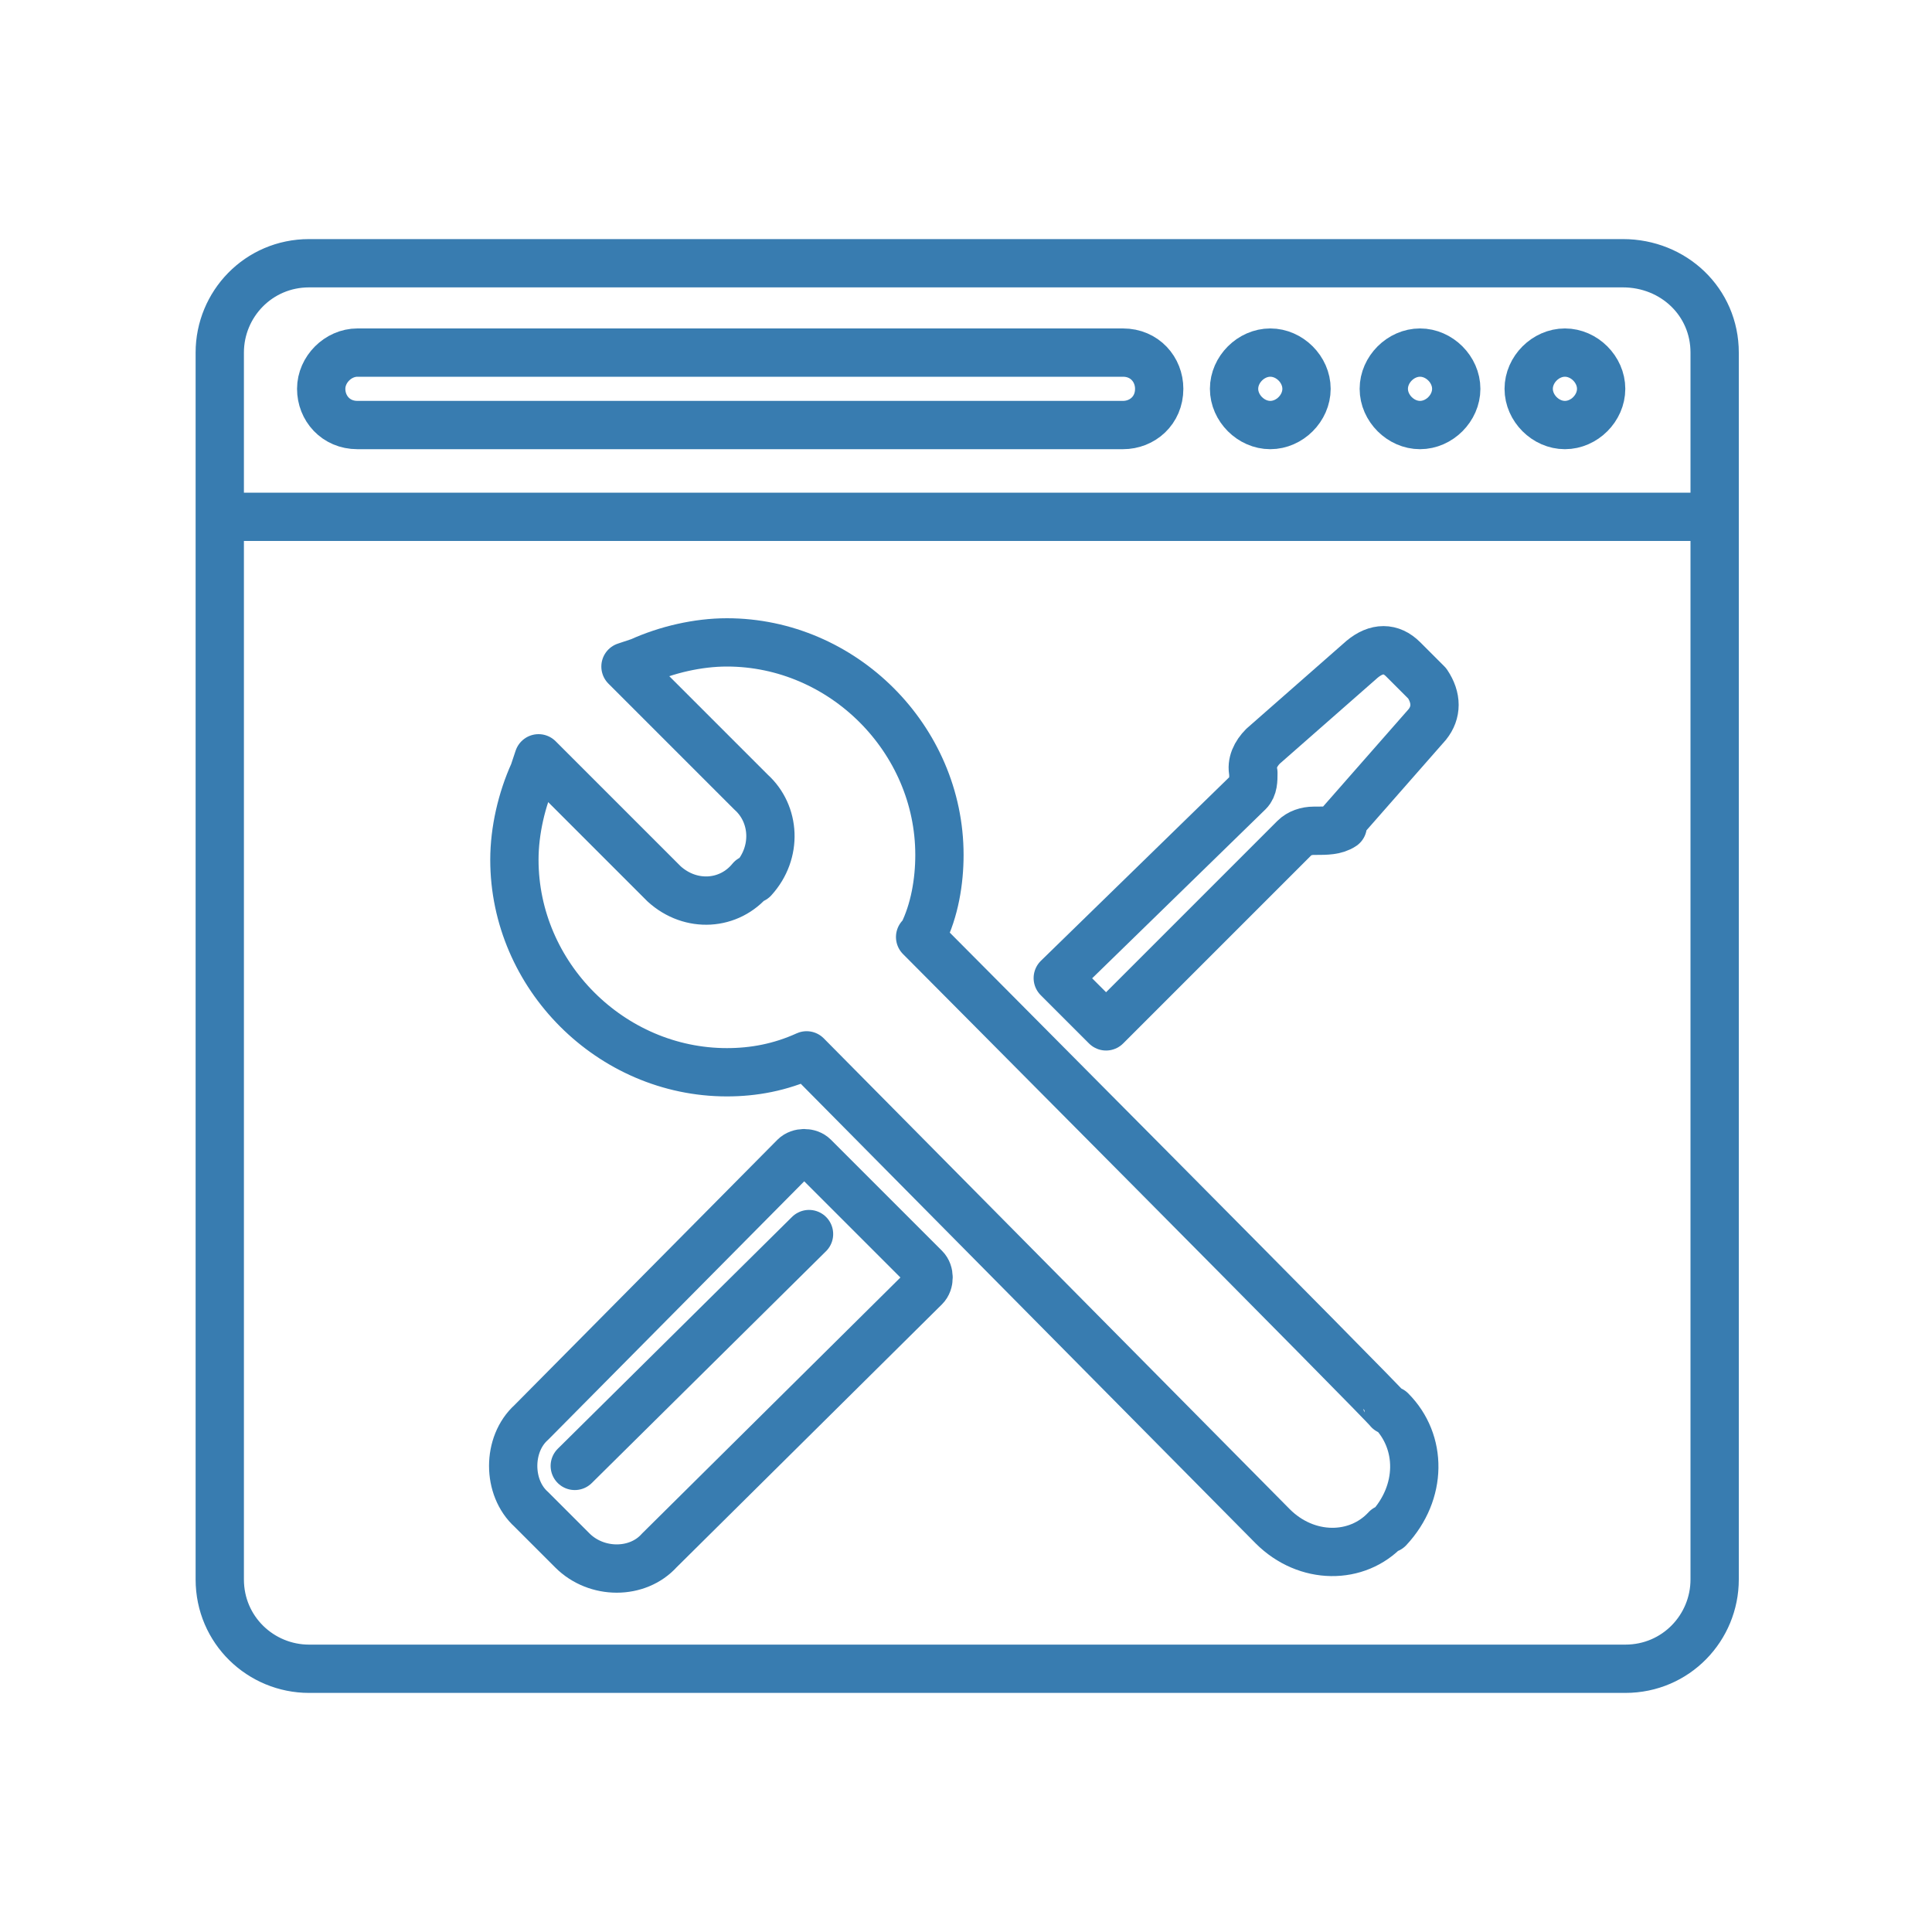
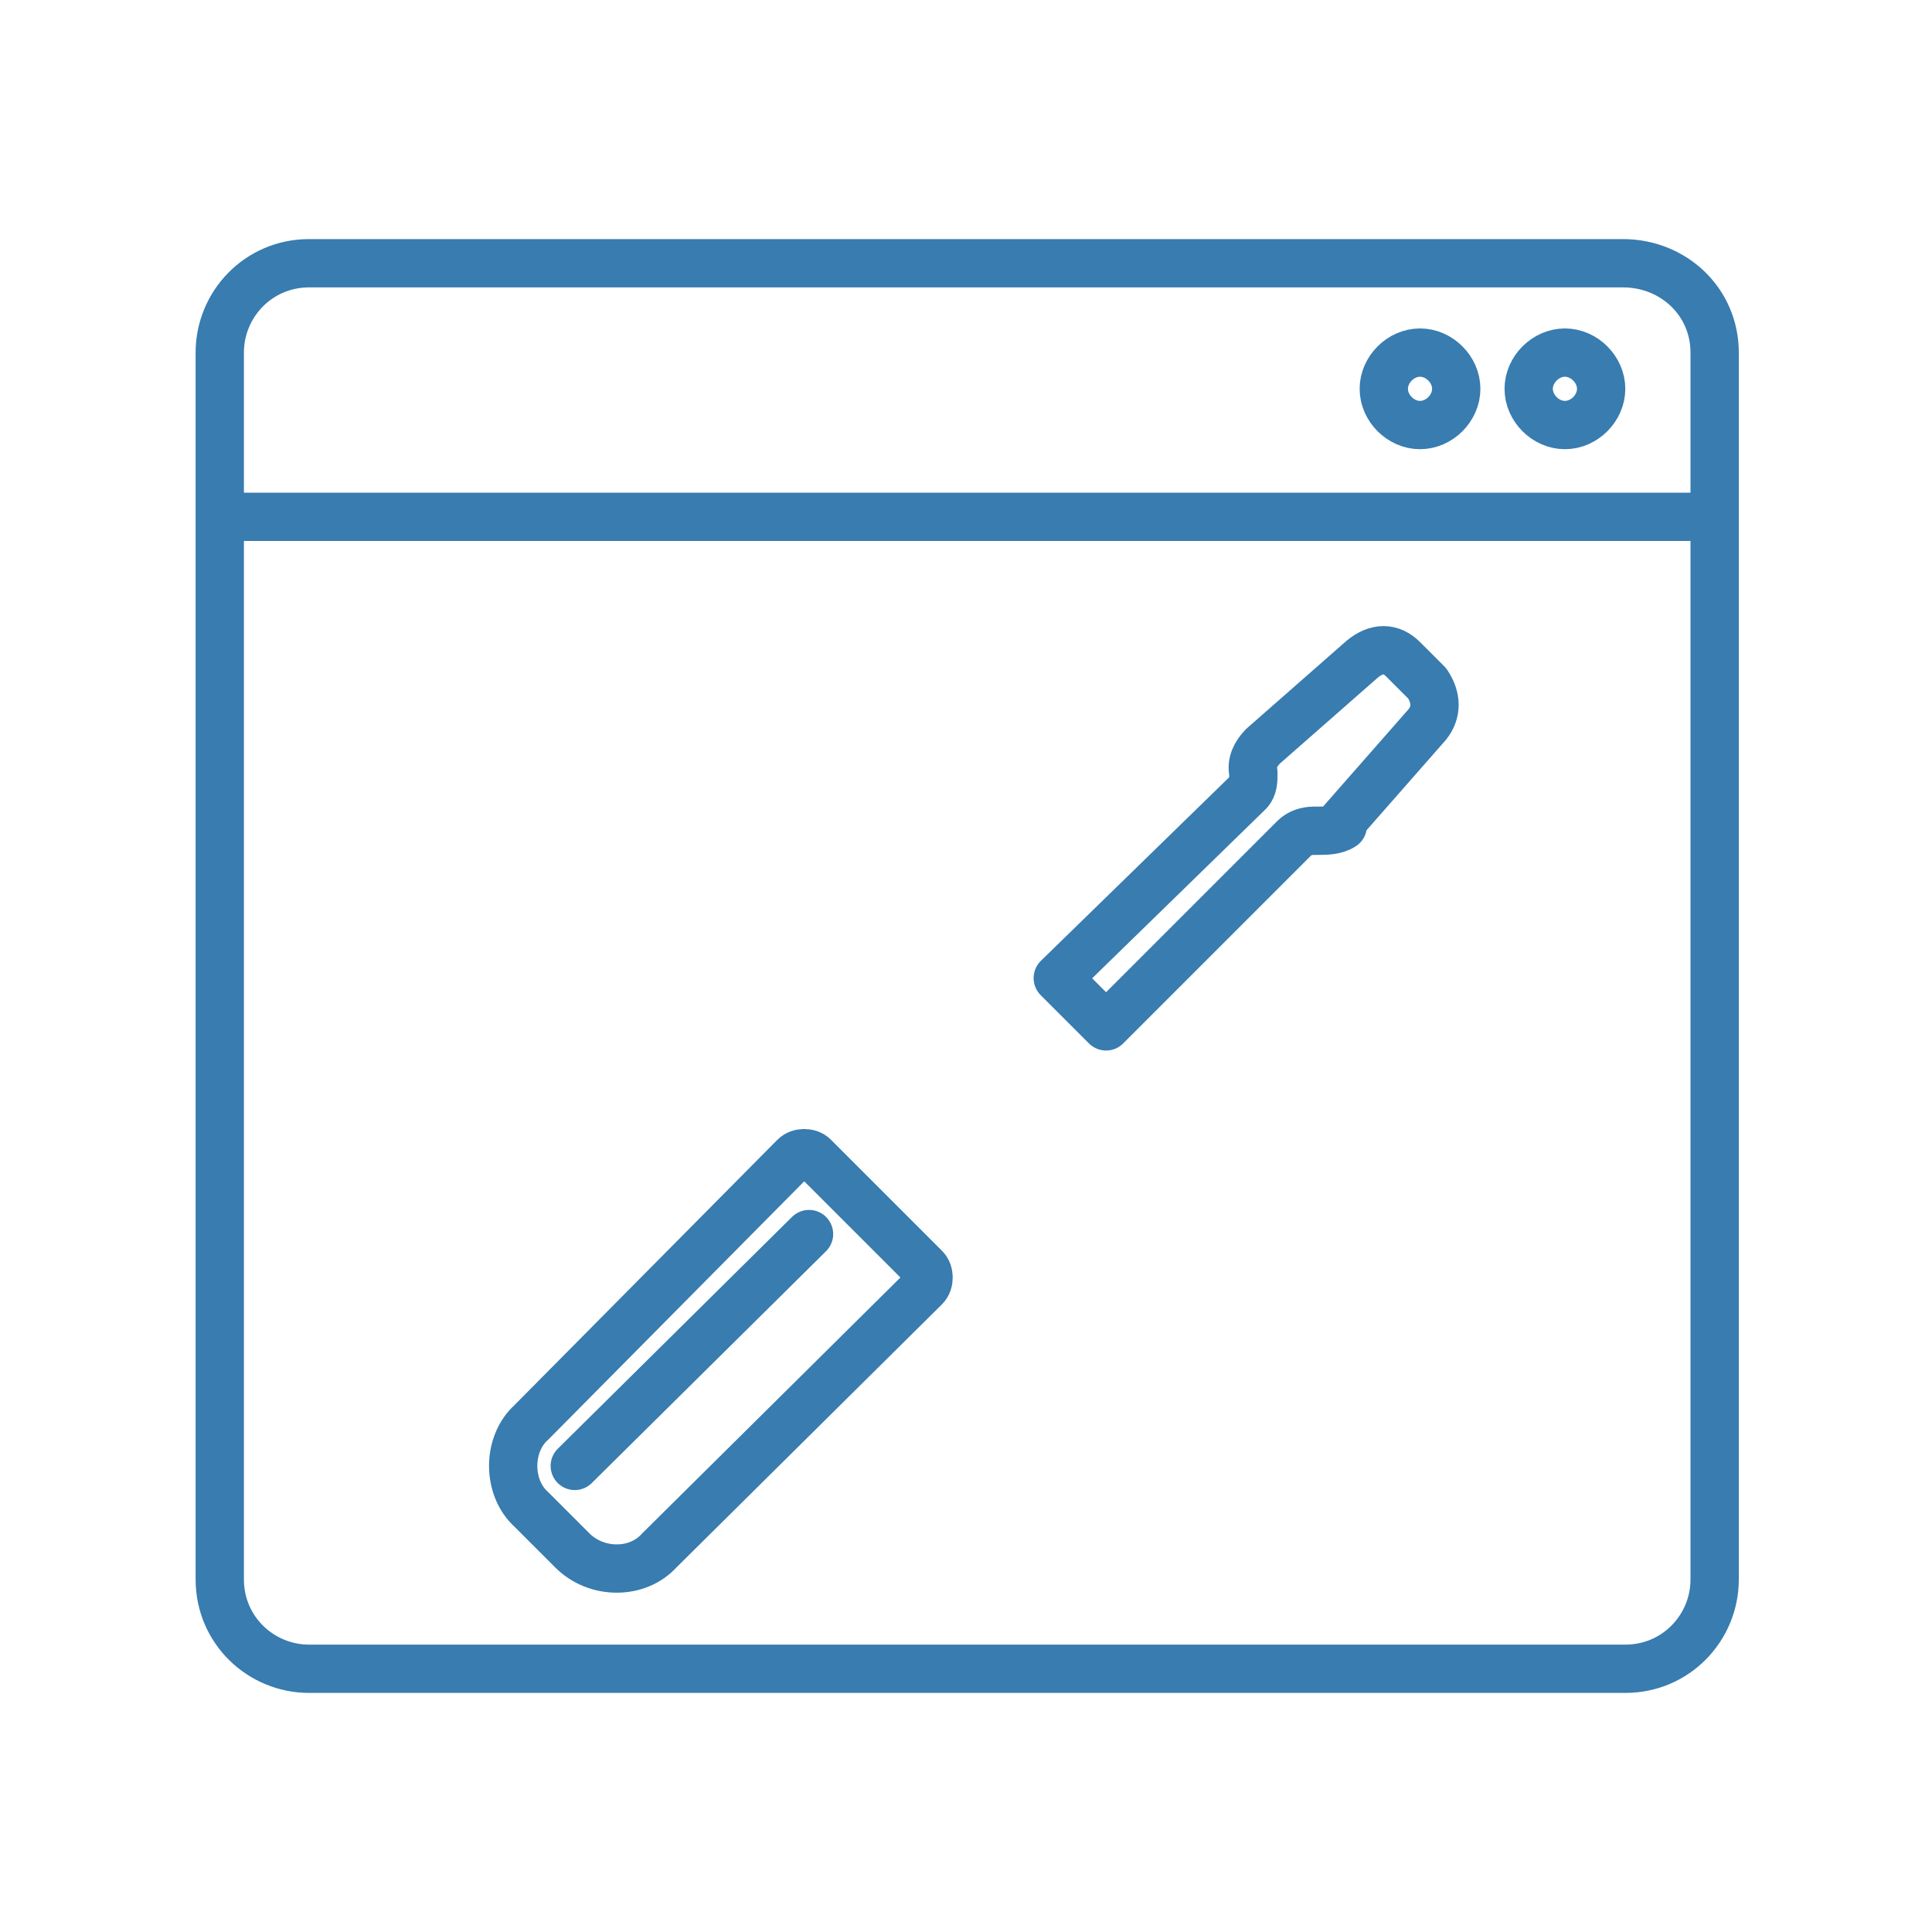
<svg xmlns="http://www.w3.org/2000/svg" id="Livello_1" version="1.1" viewBox="0 0 80 80">
  <defs>
    <style> .st0 { fill: none; stroke: #387cb0; stroke-linecap: round; stroke-linejoin: round; stroke-width: 2px; } </style>
  </defs>
  <path class="st0" d="M67.2,10.9H12.8c-2.1,0-3.7,1.7-3.7,3.7v50.8c0,2.1,1.7,3.7,3.7,3.7h54.5c2.1,0,3.7-1.7,3.7-3.7V14.6c0-2.1-1.7-3.7-3.8-3.7h0Z" />
  <line class="st0" x1="71" y1="21.4" x2="10" y2="21.4" />
  <path class="st0" d="M66.3,16.1c0,.8-.7,1.5-1.5,1.5s-1.5-.7-1.5-1.5.7-1.5,1.5-1.5,1.5.7,1.5,1.5h0Z" />
-   <path class="st0" d="M54.1,16.1c0,.8-.7,1.5-1.5,1.5s-1.5-.7-1.5-1.5.7-1.5,1.5-1.5,1.5.7,1.5,1.5h0Z" />
  <path class="st0" d="M60.3,16.1c0,.8-.7,1.5-1.5,1.5s-1.5-.7-1.5-1.5.7-1.5,1.5-1.5,1.5.7,1.5,1.5h0Z" />
-   <path class="st0" d="M14.8,14.6h31.7c.9,0,1.5.7,1.5,1.5h0c0,.9-.7,1.5-1.5,1.5H14.8c-.9,0-1.5-.7-1.5-1.5h0c0-.8.7-1.5,1.5-1.5h0Z" />
  <g>
    <path class="st0" d="M55.5,34.1l3.6-4.1c.4-.5.4-1.1,0-1.7l-1-1c-.5-.5-1.1-.5-1.7,0l-4.1,3.6c-.3.3-.5.7-.4,1.1h0c0,.3,0,.6-.2.8l-7.9,7.7,2,2,7.8-7.8c.2-.2.5-.3.8-.3h.1c.4,0,.8,0,1.1-.2h0Z" />
    <path class="st0" d="M22,58.9c-1,.9-1,2.7,0,3.6h0l1.7,1.7c1,1,2.7,1,3.6,0l11-10.9c.2-.2.2-.6,0-.8l-4.6-4.6c-.2-.2-.6-.2-.8,0l-10.9,11h0Z" />
-     <path class="st0" d="M38.2,38.7c.5-1,.7-2.2.7-3.3,0-4.8-4-8.8-8.8-8.8-1.2,0-2.5.3-3.6.8l-.6.2,5.2,5.2c1,.9,1.1,2.5.1,3.6h-.1c-.9,1.1-2.5,1.2-3.6.2h0c0,0-5.2-5.2-5.2-5.2l-.2.6c-.5,1.1-.8,2.4-.8,3.6,0,4.8,4,8.8,8.8,8.8,1.1,0,2.2-.2,3.3-.7l19.3,19.5c1.4,1.4,3.5,1.4,4.7.1h.1c1.4-1.5,1.4-3.6.1-4.9h-.1c0-.1-19.4-19.6-19.4-19.6h0Z" />
    <line class="st0" x1="23.8" y1="60.7" x2="33.5" y2="51.1" />
  </g>
</svg>